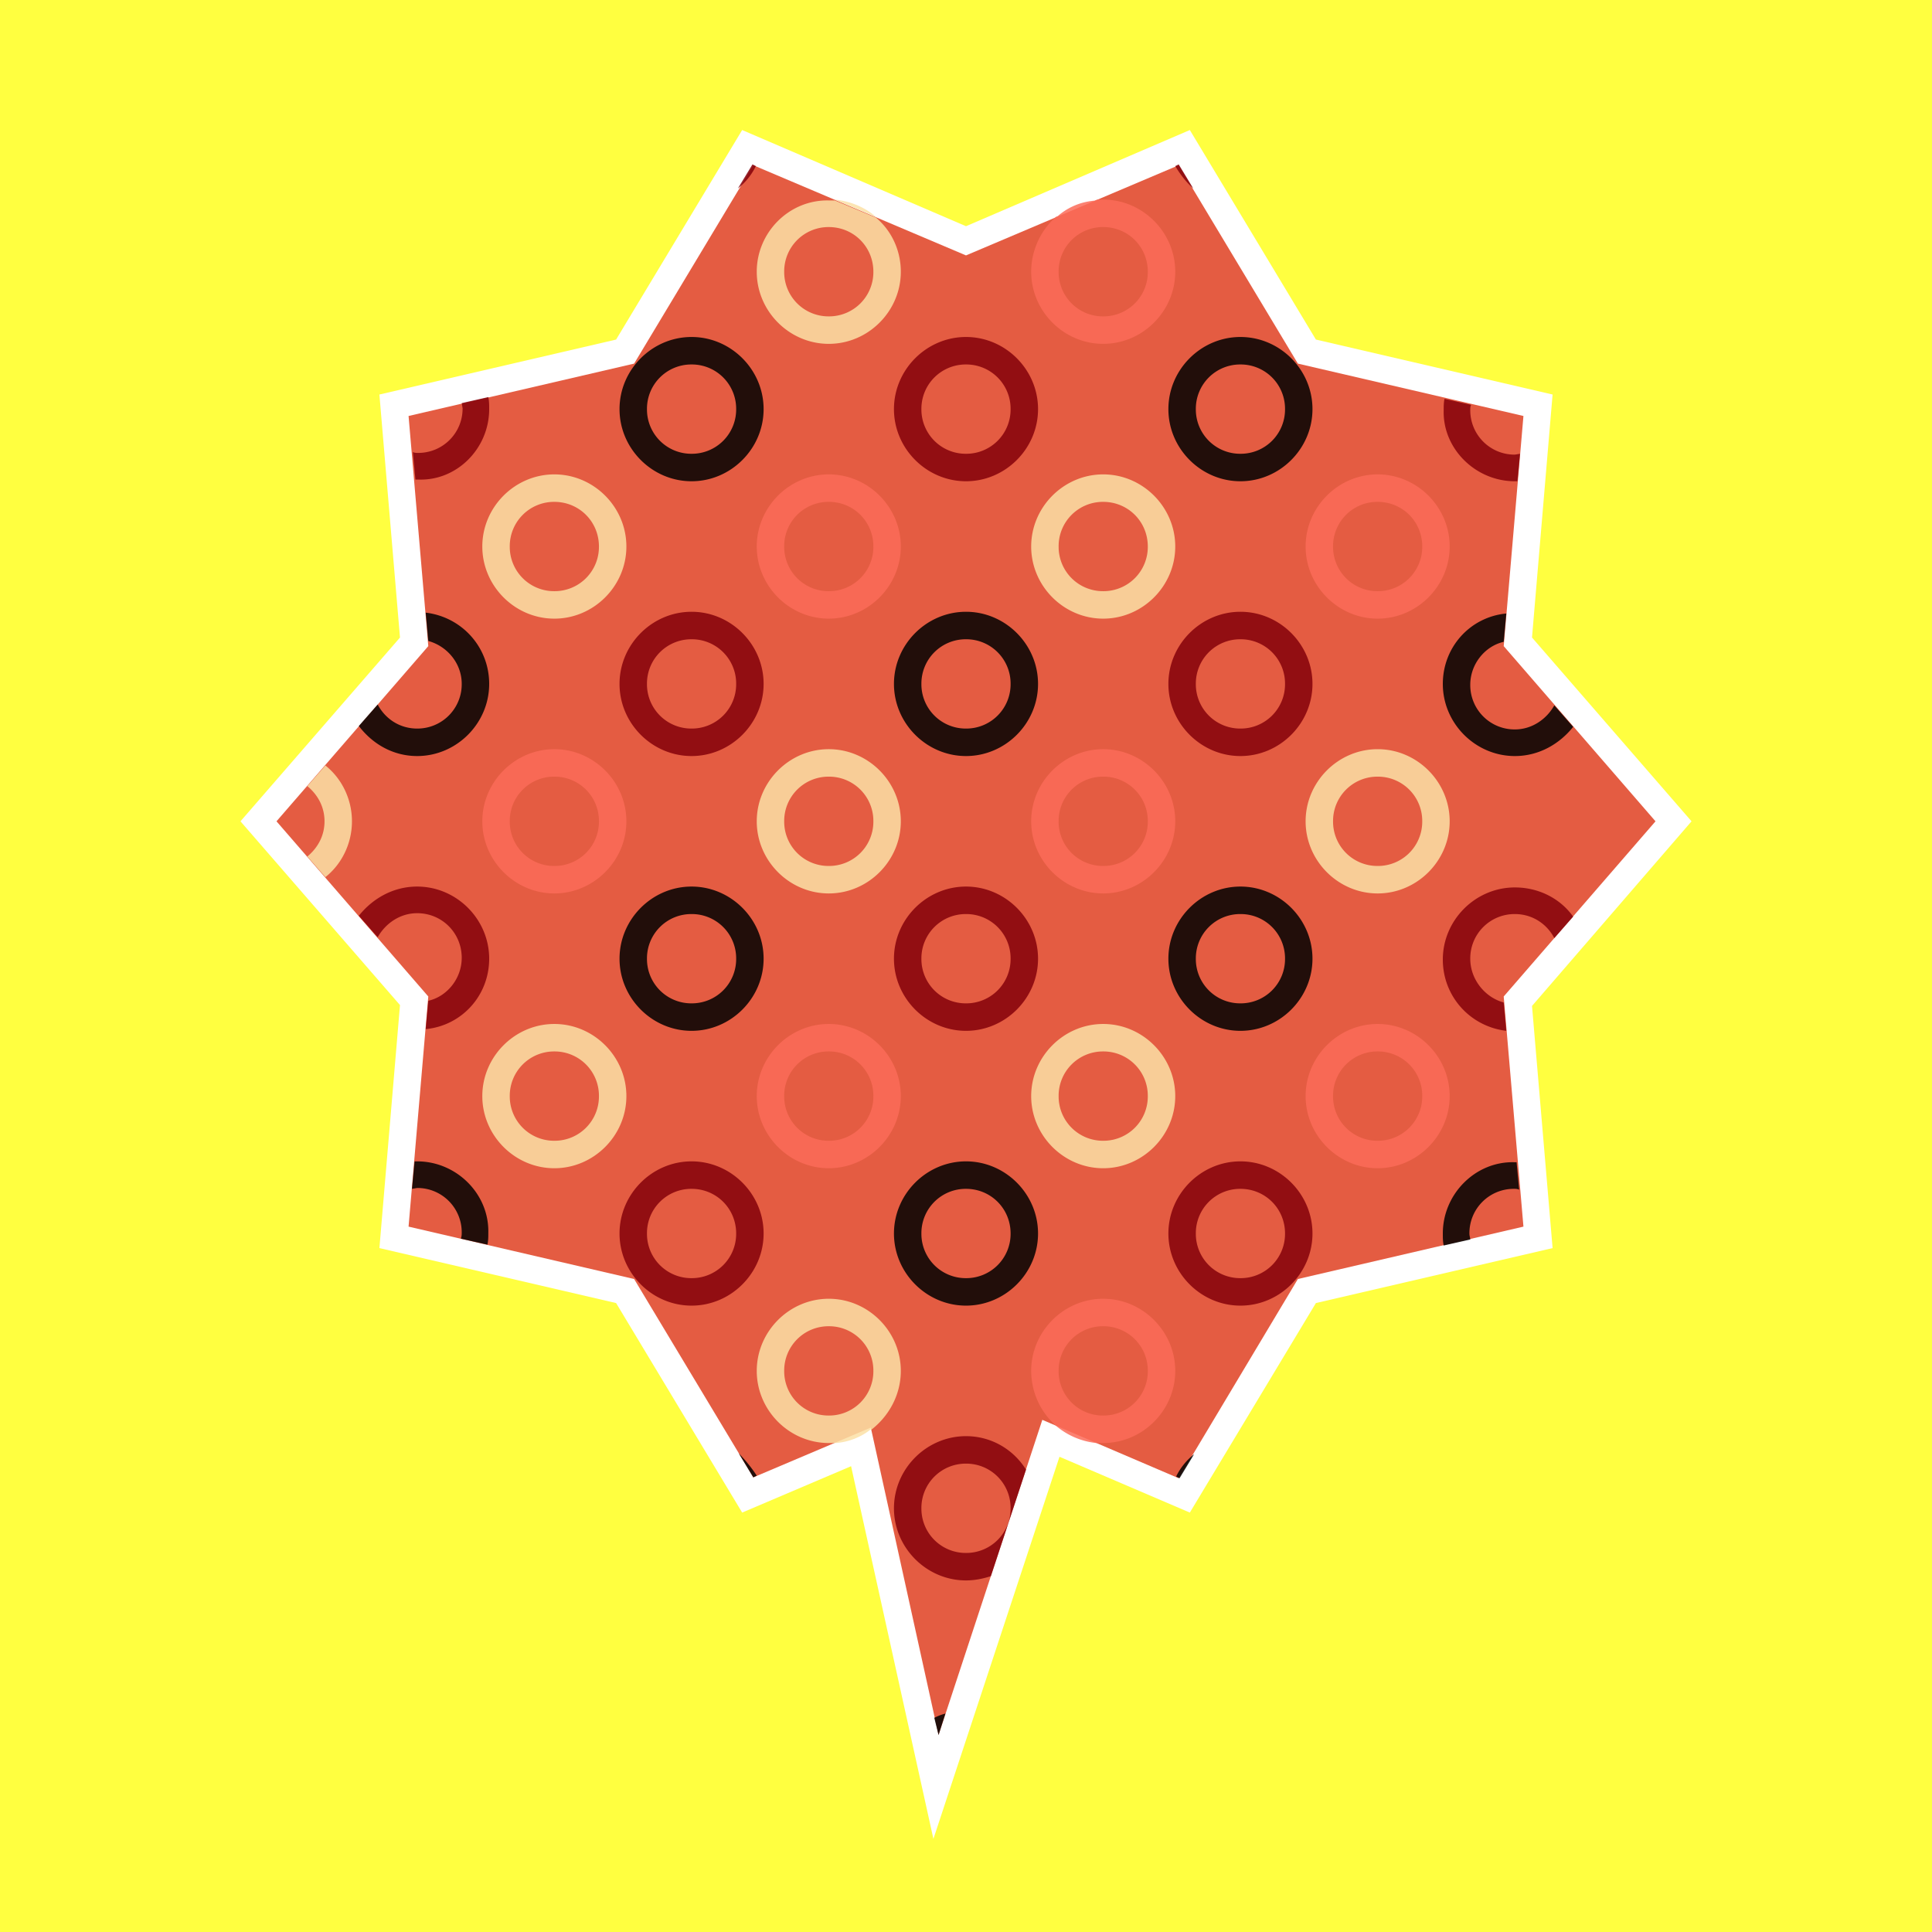
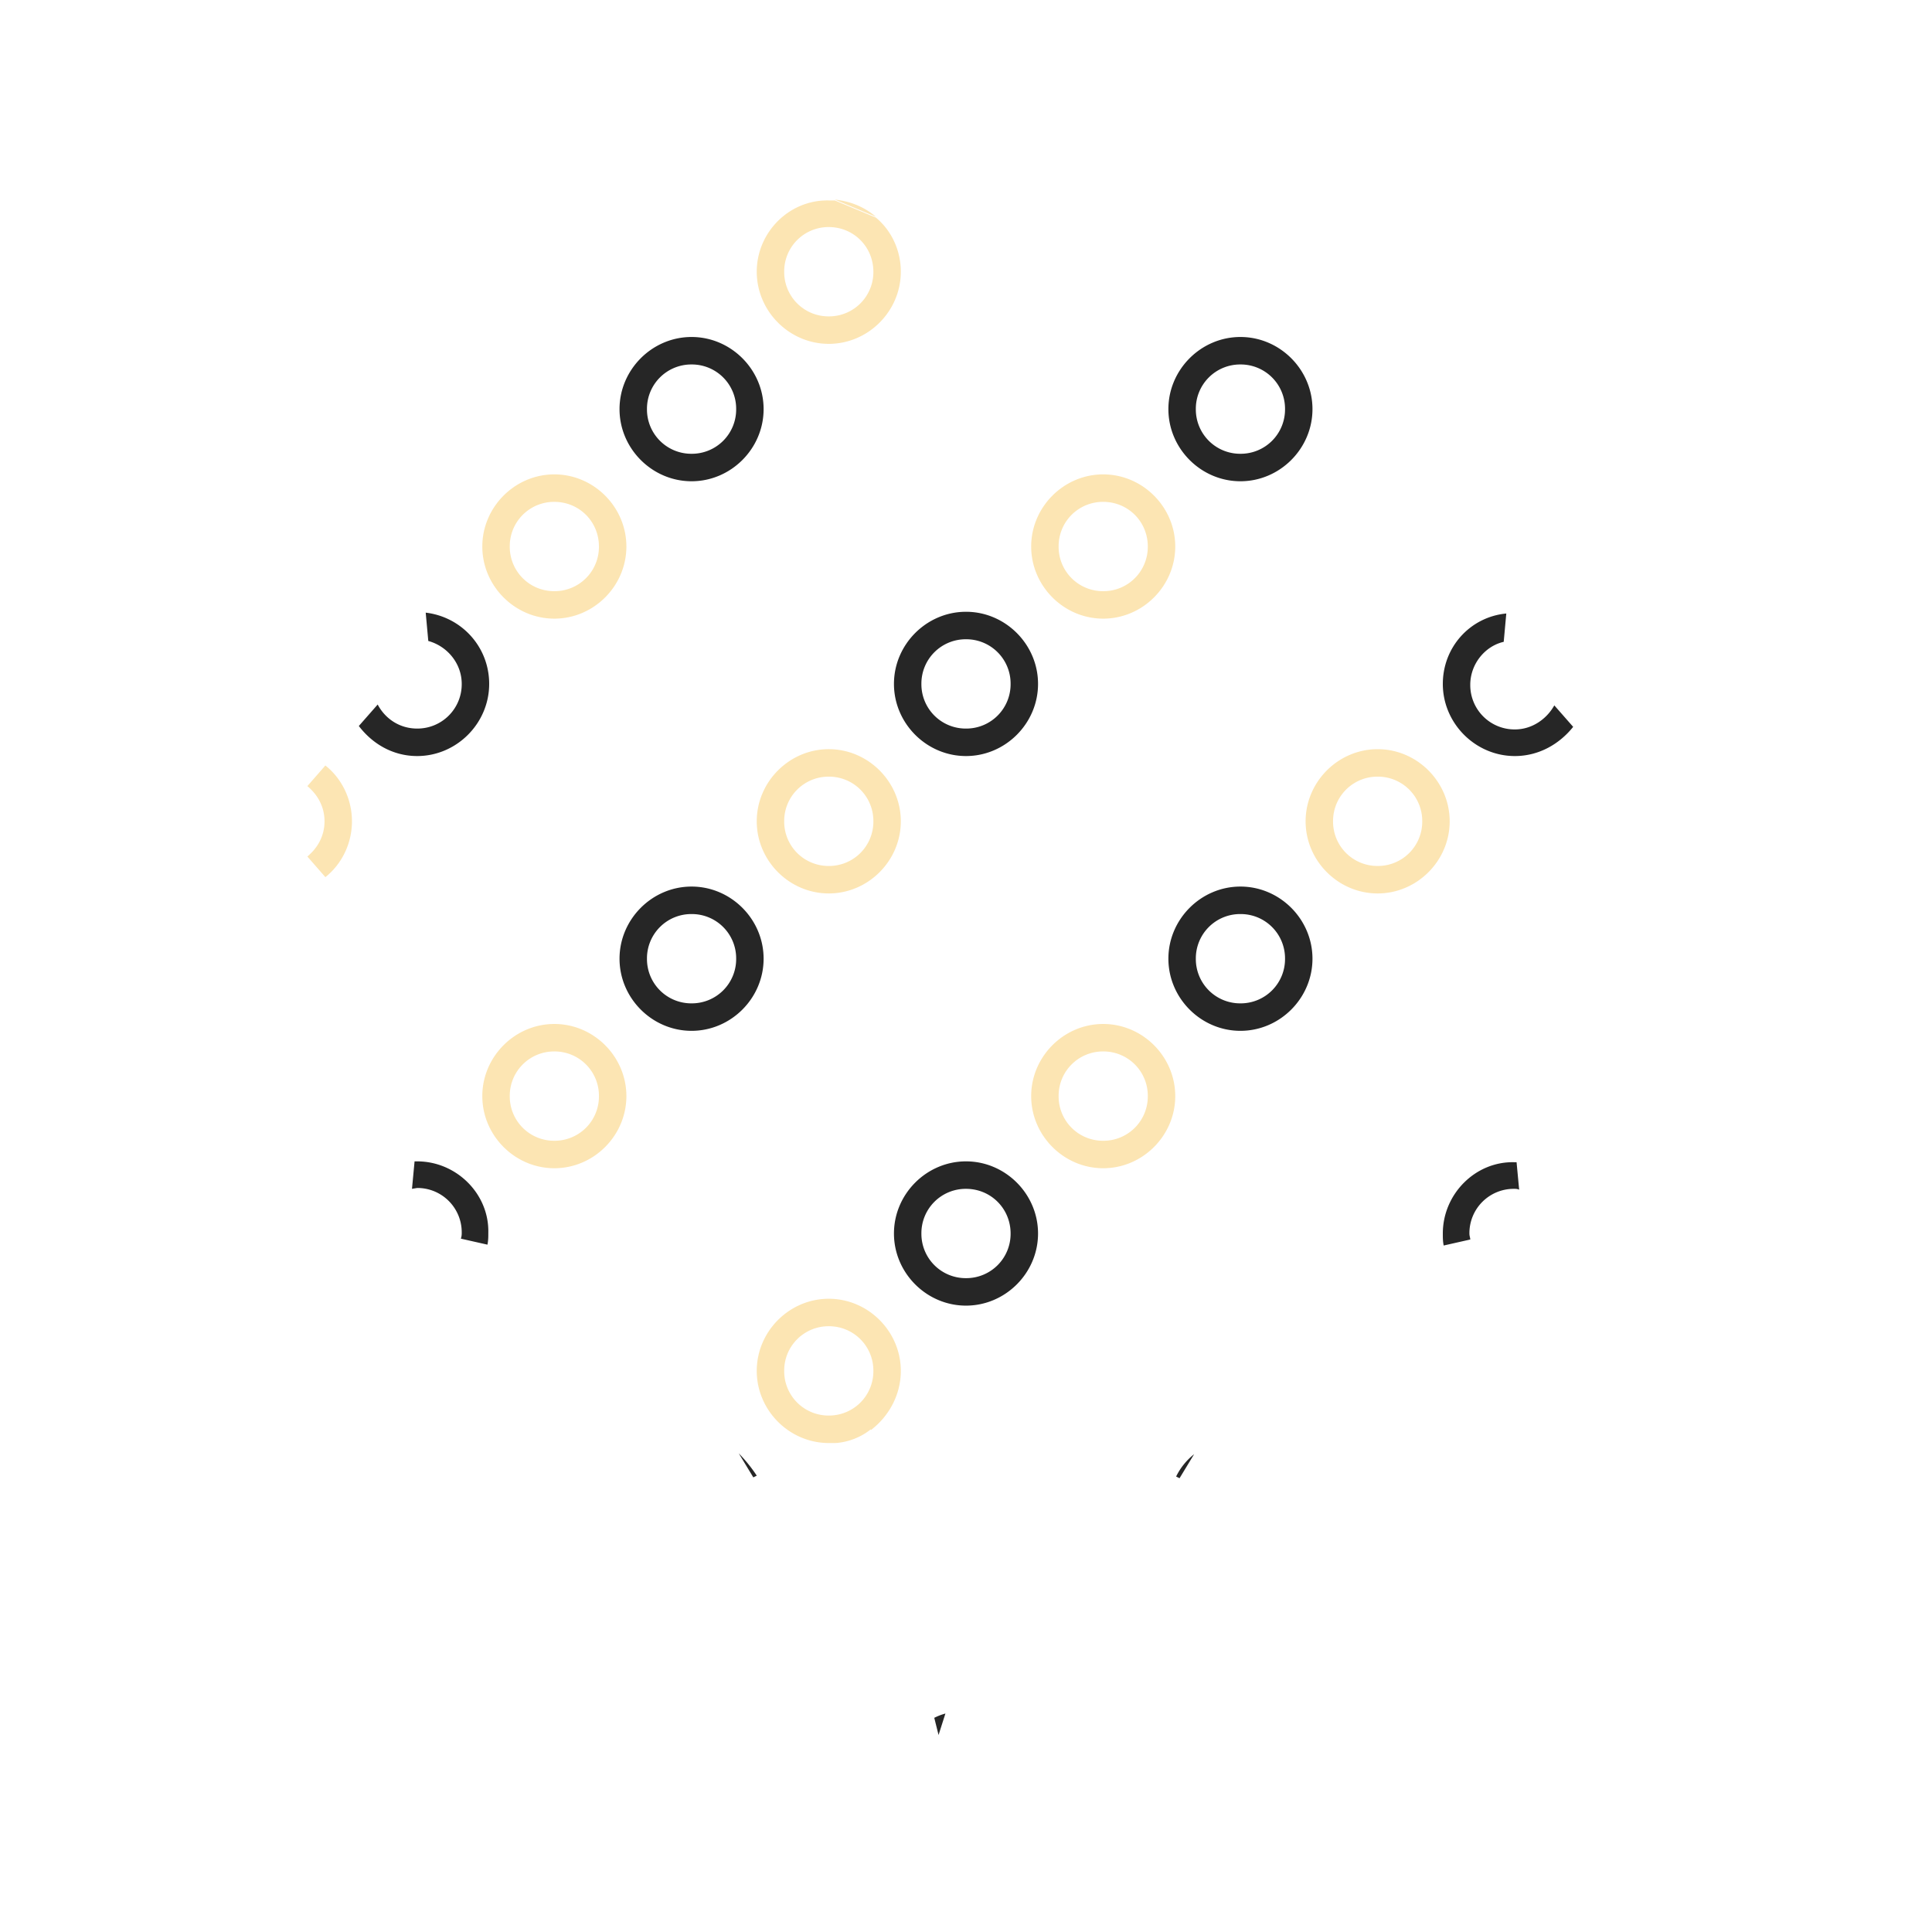
<svg xmlns="http://www.w3.org/2000/svg" viewBox="0 0 176 176" fill-rule="evenodd" clip-rule="evenodd" stroke-linejoin="round" stroke-miterlimit="2">
-   <path fill="#ffff40" fill-rule="nonzero" d="M0 0h176v176H0z" />
-   <path d="M154.094 74.819l-14.532-16.741 1.875-22.138-21.562-5.007-11.484-19.087L88 20.607l-20.391-8.761-11.484 19.087-21.562 5.007 1.875 22.138-14.532 16.741L36.438 91.56l-1.875 22.138 21.562 5.007 11.484 19.087 9.922-4.224 7.5 33.951 11.485-34.812 11.875 5.085 11.484-19.087 21.562-5.007-1.875-22.06 14.532-16.819z" fill="#fff" fill-rule="nonzero" />
-   <path d="M150.812 74.819l-13.828-15.958 1.797-20.966-20.547-4.771-10.859-18.071L88 23.267l-19.375-8.214-10.859 18.071-20.547 4.771 1.797 20.966-13.828 15.958 13.828 15.958-1.797 20.965 20.547 4.772 10.859 18.071 10.703-4.537 6.172 28.005 9.453-28.709 12.422 5.319 10.859-18.149 20.547-4.772-1.797-20.965 13.828-15.958z" fill="#df4021" fill-rule="nonzero" opacity=".85" />
-   <path d="M68.859 15.131l-.312-.156-1.328 2.19a5.882 5.882 0 001.64-2.034zm39.844 2.034l-1.328-2.19-.313.156c.469.783 1.016 1.487 1.641 2.034zM44.563 37.27c0-.391 0-.704-.079-1.096l-2.422.548.079.469a4.037 4.037 0 01-4.063 4.068c-.156 0-.312 0-.469-.078l.235 2.503h.234c3.516.157 6.485-2.816 6.485-6.414zM88 43.841c3.594 0 6.563-2.973 6.563-6.571 0-3.599-2.969-6.571-6.563-6.571s-6.563 2.972-6.563 6.571c0 3.598 2.969 6.571 6.563 6.571zm0-10.639a4.037 4.037 0 014.063 4.068A4.038 4.038 0 0188 41.338a4.038 4.038 0 01-4.063-4.068A4.037 4.037 0 0188 33.202zm50 10.639h.234l.235-2.503-.469.078a4.037 4.037 0 01-4.063-4.068c0-.157 0-.313.079-.469l-2.422-.548c-.078.313-.078.704-.078 1.095-.079 3.442 2.89 6.415 6.484 6.415zM69.563 62.303c0-3.599-2.969-6.572-6.563-6.572s-6.563 2.973-6.563 6.572c0 3.598 2.969 6.571 6.563 6.571s6.563-2.973 6.563-6.571zm-10.626 0A4.037 4.037 0 0163 58.235a4.037 4.037 0 014.063 4.068A4.037 4.037 0 0163 66.37a4.037 4.037 0 01-4.063-4.067zM113 68.874c3.594 0 6.563-2.973 6.563-6.571 0-3.599-2.969-6.572-6.563-6.572s-6.563 2.973-6.563 6.572c0 3.598 2.969 6.571 6.563 6.571zm0-10.639a4.037 4.037 0 014.063 4.068A4.037 4.037 0 01113 66.37a4.037 4.037 0 01-4.063-4.067A4.037 4.037 0 01113 58.235zm-68.437 29.1c0-3.598-2.969-6.571-6.563-6.571-2.188 0-4.063 1.095-5.312 2.66l1.718 1.956c.703-1.252 2.032-2.191 3.594-2.191 2.266 0 4.062 1.8 4.062 4.068 0 1.878-1.328 3.52-3.046 3.912l-.235 2.581c3.281-.313 5.782-3.051 5.782-6.415zM88 93.906c3.594 0 6.563-2.972 6.563-6.571 0-3.598-2.969-6.571-6.563-6.571s-6.563 2.973-6.563 6.571c0 3.599 2.969 6.571 6.563 6.571zm0-10.638a4.037 4.037 0 014.063 4.067A4.037 4.037 0 0188 91.403a4.037 4.037 0 01-4.063-4.068A4.037 4.037 0 0188 83.268zm45.937 4.067A4.037 4.037 0 01138 83.268c1.562 0 2.891.86 3.594 2.19l1.718-1.956c-1.171-1.643-3.124-2.659-5.312-2.659-3.594 0-6.563 2.972-6.563 6.571 0 3.363 2.5 6.101 5.782 6.492l-.235-2.581c-1.718-.469-3.047-2.112-3.047-3.99zM63 105.797c-3.594 0-6.563 2.973-6.563 6.571 0 3.599 2.969 6.571 6.563 6.571s6.563-2.972 6.563-6.571c0-3.598-2.969-6.571-6.563-6.571zm0 10.639a4.037 4.037 0 01-4.063-4.068A4.038 4.038 0 0163 108.3c2.266 0 4.063 1.8 4.063 4.068A4.037 4.037 0 0163 116.436zm50-10.639c-3.594 0-6.563 2.973-6.563 6.571 0 3.599 2.969 6.571 6.563 6.571s6.563-2.972 6.563-6.571c0-3.598-2.969-6.571-6.563-6.571zm0 10.639a4.037 4.037 0 01-4.063-4.068A4.038 4.038 0 01113 108.3c2.266 0 4.063 1.8 4.063 4.068a4.037 4.037 0 01-4.063 4.068zM88 130.83c-3.594 0-6.563 2.973-6.563 6.571s2.969 6.571 6.563 6.571c.781 0 1.562-.156 2.266-.391l3.203-9.7c-1.172-1.878-3.203-3.051-5.469-3.051zm0 10.639a4.037 4.037 0 01-4.063-4.068A4.037 4.037 0 0188 133.333a4.037 4.037 0 014.063 4.068A4.037 4.037 0 0188 141.469z" fill="#84010a" fill-rule="nonzero" opacity=".85" />
  <path d="M76.047 18.182l3.75 1.565c-1.016-.861-2.266-1.408-3.75-1.565zm-7.109 6.571c0 3.599 2.968 6.571 6.562 6.571 3.594 0 6.562-2.972 6.562-6.571 0-1.955-.859-3.755-2.265-4.928l-3.75-1.565H75.5c-3.594-.078-6.562 2.895-6.562 6.493zm10.624 0a4.037 4.037 0 01-4.062 4.068 4.037 4.037 0 01-4.062-4.068 4.037 4.037 0 014.062-4.068c2.266 0 4.062 1.8 4.062 4.068zM50.5 56.357c3.594 0 6.562-2.972 6.562-6.571 0-3.598-2.968-6.571-6.562-6.571-3.594 0-6.563 2.973-6.563 6.571 0 3.599 2.969 6.571 6.563 6.571zm0-10.639c2.266 0 4.062 1.8 4.062 4.068a4.037 4.037 0 01-4.062 4.068 4.037 4.037 0 01-4.062-4.068 4.037 4.037 0 014.062-4.068zm50 10.639c3.594 0 6.562-2.972 6.562-6.571 0-3.598-2.968-6.571-6.562-6.571-3.594 0-6.562 2.973-6.562 6.571 0 3.599 2.968 6.571 6.562 6.571zm0-10.639c2.266 0 4.062 1.8 4.062 4.068a4.037 4.037 0 01-4.062 4.068 4.037 4.037 0 01-4.062-4.068 4.037 4.037 0 014.062-4.068zM32.062 74.819c0-2.034-.937-3.911-2.421-5.085L28 71.612c.938.782 1.563 1.877 1.563 3.207 0 1.33-.625 2.425-1.563 3.207l1.641 1.878c1.484-1.174 2.421-3.051 2.421-5.085zM75.5 81.39c3.594 0 6.562-2.973 6.562-6.571s-2.968-6.571-6.562-6.571c-3.594 0-6.562 2.973-6.562 6.571s2.968 6.571 6.562 6.571zm0-10.639a4.037 4.037 0 014.062 4.068 4.037 4.037 0 01-4.062 4.068 4.037 4.037 0 01-4.062-4.068 4.037 4.037 0 014.062-4.068zm50-2.503c-3.594 0-6.562 2.973-6.562 6.571s2.968 6.571 6.562 6.571c3.594 0 6.562-2.973 6.562-6.571s-2.968-6.571-6.562-6.571zm0 10.639a4.037 4.037 0 01-4.062-4.068 4.037 4.037 0 014.062-4.068 4.037 4.037 0 014.062 4.068 4.037 4.037 0 01-4.062 4.068zm-75 14.394c-3.594 0-6.563 2.972-6.563 6.571 0 3.598 2.969 6.571 6.563 6.571s6.562-2.973 6.562-6.571c0-3.599-2.968-6.571-6.562-6.571zm0 10.639a4.037 4.037 0 01-4.062-4.068 4.037 4.037 0 014.062-4.068 4.037 4.037 0 014.062 4.068 4.037 4.037 0 01-4.062 4.068zm50-10.639c-3.594 0-6.562 2.972-6.562 6.571 0 3.598 2.968 6.571 6.562 6.571 3.594 0 6.562-2.973 6.562-6.571 0-3.599-2.968-6.571-6.562-6.571zm0 10.639a4.037 4.037 0 01-4.062-4.068 4.037 4.037 0 014.062-4.068 4.037 4.037 0 014.062 4.068 4.037 4.037 0 01-4.062 4.068zm-24.375 27.536c1.172-.078 2.344-.548 3.203-1.252v-.156l-3.203 1.408zm5.937-6.571c0-3.599-2.968-6.571-6.562-6.571-3.594 0-6.562 2.972-6.562 6.571 0 3.598 2.968 6.571 6.562 6.571h.625l3.203-1.33v.156c1.641-1.251 2.734-3.207 2.734-5.397zm-6.562 4.067a4.036 4.036 0 01-4.062-4.067 4.037 4.037 0 014.062-4.068 4.037 4.037 0 014.062 4.068 4.036 4.036 0 01-4.062 4.067z" fill="#fbe1a6" fill-rule="nonzero" opacity=".85" />
  <path d="M63 43.841c3.594 0 6.563-2.973 6.563-6.571 0-3.599-2.969-6.571-6.563-6.571s-6.563 2.972-6.563 6.571c0 3.598 2.969 6.571 6.563 6.571zm0-10.639a4.037 4.037 0 014.063 4.068A4.038 4.038 0 0163 41.338a4.038 4.038 0 01-4.063-4.068A4.037 4.037 0 0163 33.202zm50 10.639c3.594 0 6.563-2.973 6.563-6.571 0-3.599-2.969-6.571-6.563-6.571s-6.563 2.972-6.563 6.571c0 3.598 2.969 6.571 6.563 6.571zm0-10.639a4.037 4.037 0 014.063 4.068A4.038 4.038 0 01113 41.338a4.038 4.038 0 01-4.063-4.068A4.037 4.037 0 01113 33.202zM38 68.874c3.594 0 6.563-2.973 6.563-6.571 0-3.364-2.501-6.102-5.782-6.493l.235 2.581c1.718.47 3.046 2.034 3.046 3.912A4.036 4.036 0 0138 66.37c-1.562 0-2.891-.86-3.594-2.19l-1.718 1.956c1.249 1.642 3.124 2.738 5.312 2.738zm50 0c3.594 0 6.563-2.973 6.563-6.571 0-3.599-2.969-6.572-6.563-6.572s-6.563 2.973-6.563 6.572c0 3.598 2.969 6.571 6.563 6.571zm0-10.639a4.037 4.037 0 014.063 4.068A4.037 4.037 0 0188 66.37a4.037 4.037 0 01-4.063-4.067A4.037 4.037 0 0188 58.235zm43.437 4.068c0 3.598 2.969 6.571 6.563 6.571 2.188 0 4.063-1.096 5.312-2.66l-1.718-1.956c-.703 1.252-2.032 2.191-3.594 2.191a4.038 4.038 0 01-4.063-4.068c0-1.878 1.329-3.52 3.047-3.912l.235-2.581c-3.282.313-5.782 3.051-5.782 6.415zM63 93.906c3.594 0 6.563-2.972 6.563-6.571 0-3.598-2.969-6.571-6.563-6.571s-6.563 2.973-6.563 6.571c0 3.599 2.969 6.571 6.563 6.571zm0-10.638a4.037 4.037 0 014.063 4.067A4.037 4.037 0 0163 91.403a4.037 4.037 0 01-4.063-4.068A4.037 4.037 0 0163 83.268zm50 10.638c3.594 0 6.563-2.972 6.563-6.571 0-3.598-2.969-6.571-6.563-6.571s-6.563 2.973-6.563 6.571c0 3.599 2.969 6.571 6.563 6.571zm0-10.638a4.037 4.037 0 014.063 4.067A4.037 4.037 0 01113 91.403a4.037 4.037 0 01-4.063-4.068A4.037 4.037 0 01113 83.268zm-75 22.529h-.234l-.235 2.503.469-.078a4.037 4.037 0 014.062 4.068c0 .156 0 .313-.078.548l2.422.547c.078-.391.078-.704.078-1.095.079-3.52-2.89-6.493-6.484-6.493zm50 0c-3.594 0-6.563 2.973-6.563 6.571 0 3.599 2.969 6.571 6.563 6.571s6.563-2.972 6.563-6.571c0-3.598-2.969-6.571-6.563-6.571zm0 10.639a4.037 4.037 0 01-4.063-4.068A4.038 4.038 0 0188 108.3c2.266 0 4.063 1.8 4.063 4.068A4.037 4.037 0 0188 116.436zm43.437-4.068c0 .391 0 .704.079 1.095l2.421-.547c0-.157-.078-.313-.078-.548a4.038 4.038 0 014.063-4.068c.156 0 .312 0 .469.079l-.235-2.504h-.234c-3.516-.078-6.485 2.895-6.485 6.493zm-64.14 20.027l1.328 2.19.313-.157a13.336 13.336 0 00-1.641-2.033zm39.844 2.112l.312.156 1.328-2.19a5.882 5.882 0 00-1.64 2.034zM85.5 158.053l.625-1.955a5.37 5.37 0 00-1.016.391l.391 1.564z" fill-rule="nonzero" opacity=".85" />
-   <path d="M96.203 19.825l3.75-1.565c-1.484.079-2.734.626-3.75 1.565zm-2.265 4.928c0 3.599 2.968 6.571 6.562 6.571 3.594 0 6.562-2.972 6.562-6.571 0-3.598-2.968-6.571-6.562-6.571h-.547l-3.75 1.565a6.7 6.7 0 00-2.265 5.006zm6.562-4.068c2.266 0 4.062 1.8 4.062 4.068a4.037 4.037 0 01-4.062 4.068 4.037 4.037 0 01-4.062-4.068 4.037 4.037 0 014.062-4.068zm-25 35.672c3.594 0 6.562-2.972 6.562-6.571 0-3.598-2.968-6.571-6.562-6.571-3.594 0-6.562 2.973-6.562 6.571 0 3.599 2.968 6.571 6.562 6.571zm0-10.639c2.266 0 4.062 1.8 4.062 4.068a4.037 4.037 0 01-4.062 4.068 4.037 4.037 0 01-4.062-4.068 4.037 4.037 0 014.062-4.068zm50 10.639c3.594 0 6.562-2.972 6.562-6.571 0-3.598-2.968-6.571-6.562-6.571-3.594 0-6.562 2.973-6.562 6.571 0 3.599 2.968 6.571 6.562 6.571zm0-10.639c2.266 0 4.062 1.8 4.062 4.068a4.037 4.037 0 01-4.062 4.068 4.037 4.037 0 01-4.062-4.068 4.037 4.037 0 014.062-4.068zm-75 35.672c3.594 0 6.562-2.973 6.562-6.571s-2.968-6.571-6.562-6.571c-3.594 0-6.563 2.973-6.563 6.571s2.969 6.571 6.563 6.571zm0-10.639a4.037 4.037 0 014.062 4.068 4.037 4.037 0 01-4.062 4.068 4.037 4.037 0 01-4.062-4.068 4.037 4.037 0 014.062-4.068zm50 10.639c3.594 0 6.562-2.973 6.562-6.571s-2.968-6.571-6.562-6.571c-3.594 0-6.562 2.973-6.562 6.571s2.968 6.571 6.562 6.571zm0-10.639a4.037 4.037 0 014.062 4.068 4.037 4.037 0 01-4.062 4.068 4.037 4.037 0 01-4.062-4.068 4.037 4.037 0 014.062-4.068zm-25 22.53c-3.594 0-6.562 2.972-6.562 6.571 0 3.598 2.968 6.571 6.562 6.571 3.594 0 6.562-2.973 6.562-6.571 0-3.599-2.968-6.571-6.562-6.571zm0 10.639a4.037 4.037 0 01-4.062-4.068 4.037 4.037 0 014.062-4.068 4.037 4.037 0 014.062 4.068 4.037 4.037 0 01-4.062 4.068zm50-10.639c-3.594 0-6.562 2.972-6.562 6.571 0 3.598 2.968 6.571 6.562 6.571 3.594 0 6.562-2.973 6.562-6.571 0-3.599-2.968-6.571-6.562-6.571zm0 10.639a4.037 4.037 0 01-4.062-4.068 4.037 4.037 0 014.062-4.068 4.037 4.037 0 014.062 4.068 4.037 4.037 0 01-4.062 4.068zm-25.625 27.536l-3.672-1.565a6.783 6.783 0 003.672 1.565zm7.187-6.571c0-3.599-2.968-6.571-6.562-6.571-3.594 0-6.562 2.972-6.562 6.571a6.7 6.7 0 002.265 5.006l3.672 1.565h.625c3.594 0 6.562-2.973 6.562-6.571zm-10.624 0a4.037 4.037 0 014.062-4.068 4.037 4.037 0 014.062 4.068 4.036 4.036 0 01-4.062 4.067 4.036 4.036 0 01-4.062-4.067z" fill="#fb6b58" fill-rule="nonzero" opacity=".85" />
</svg>